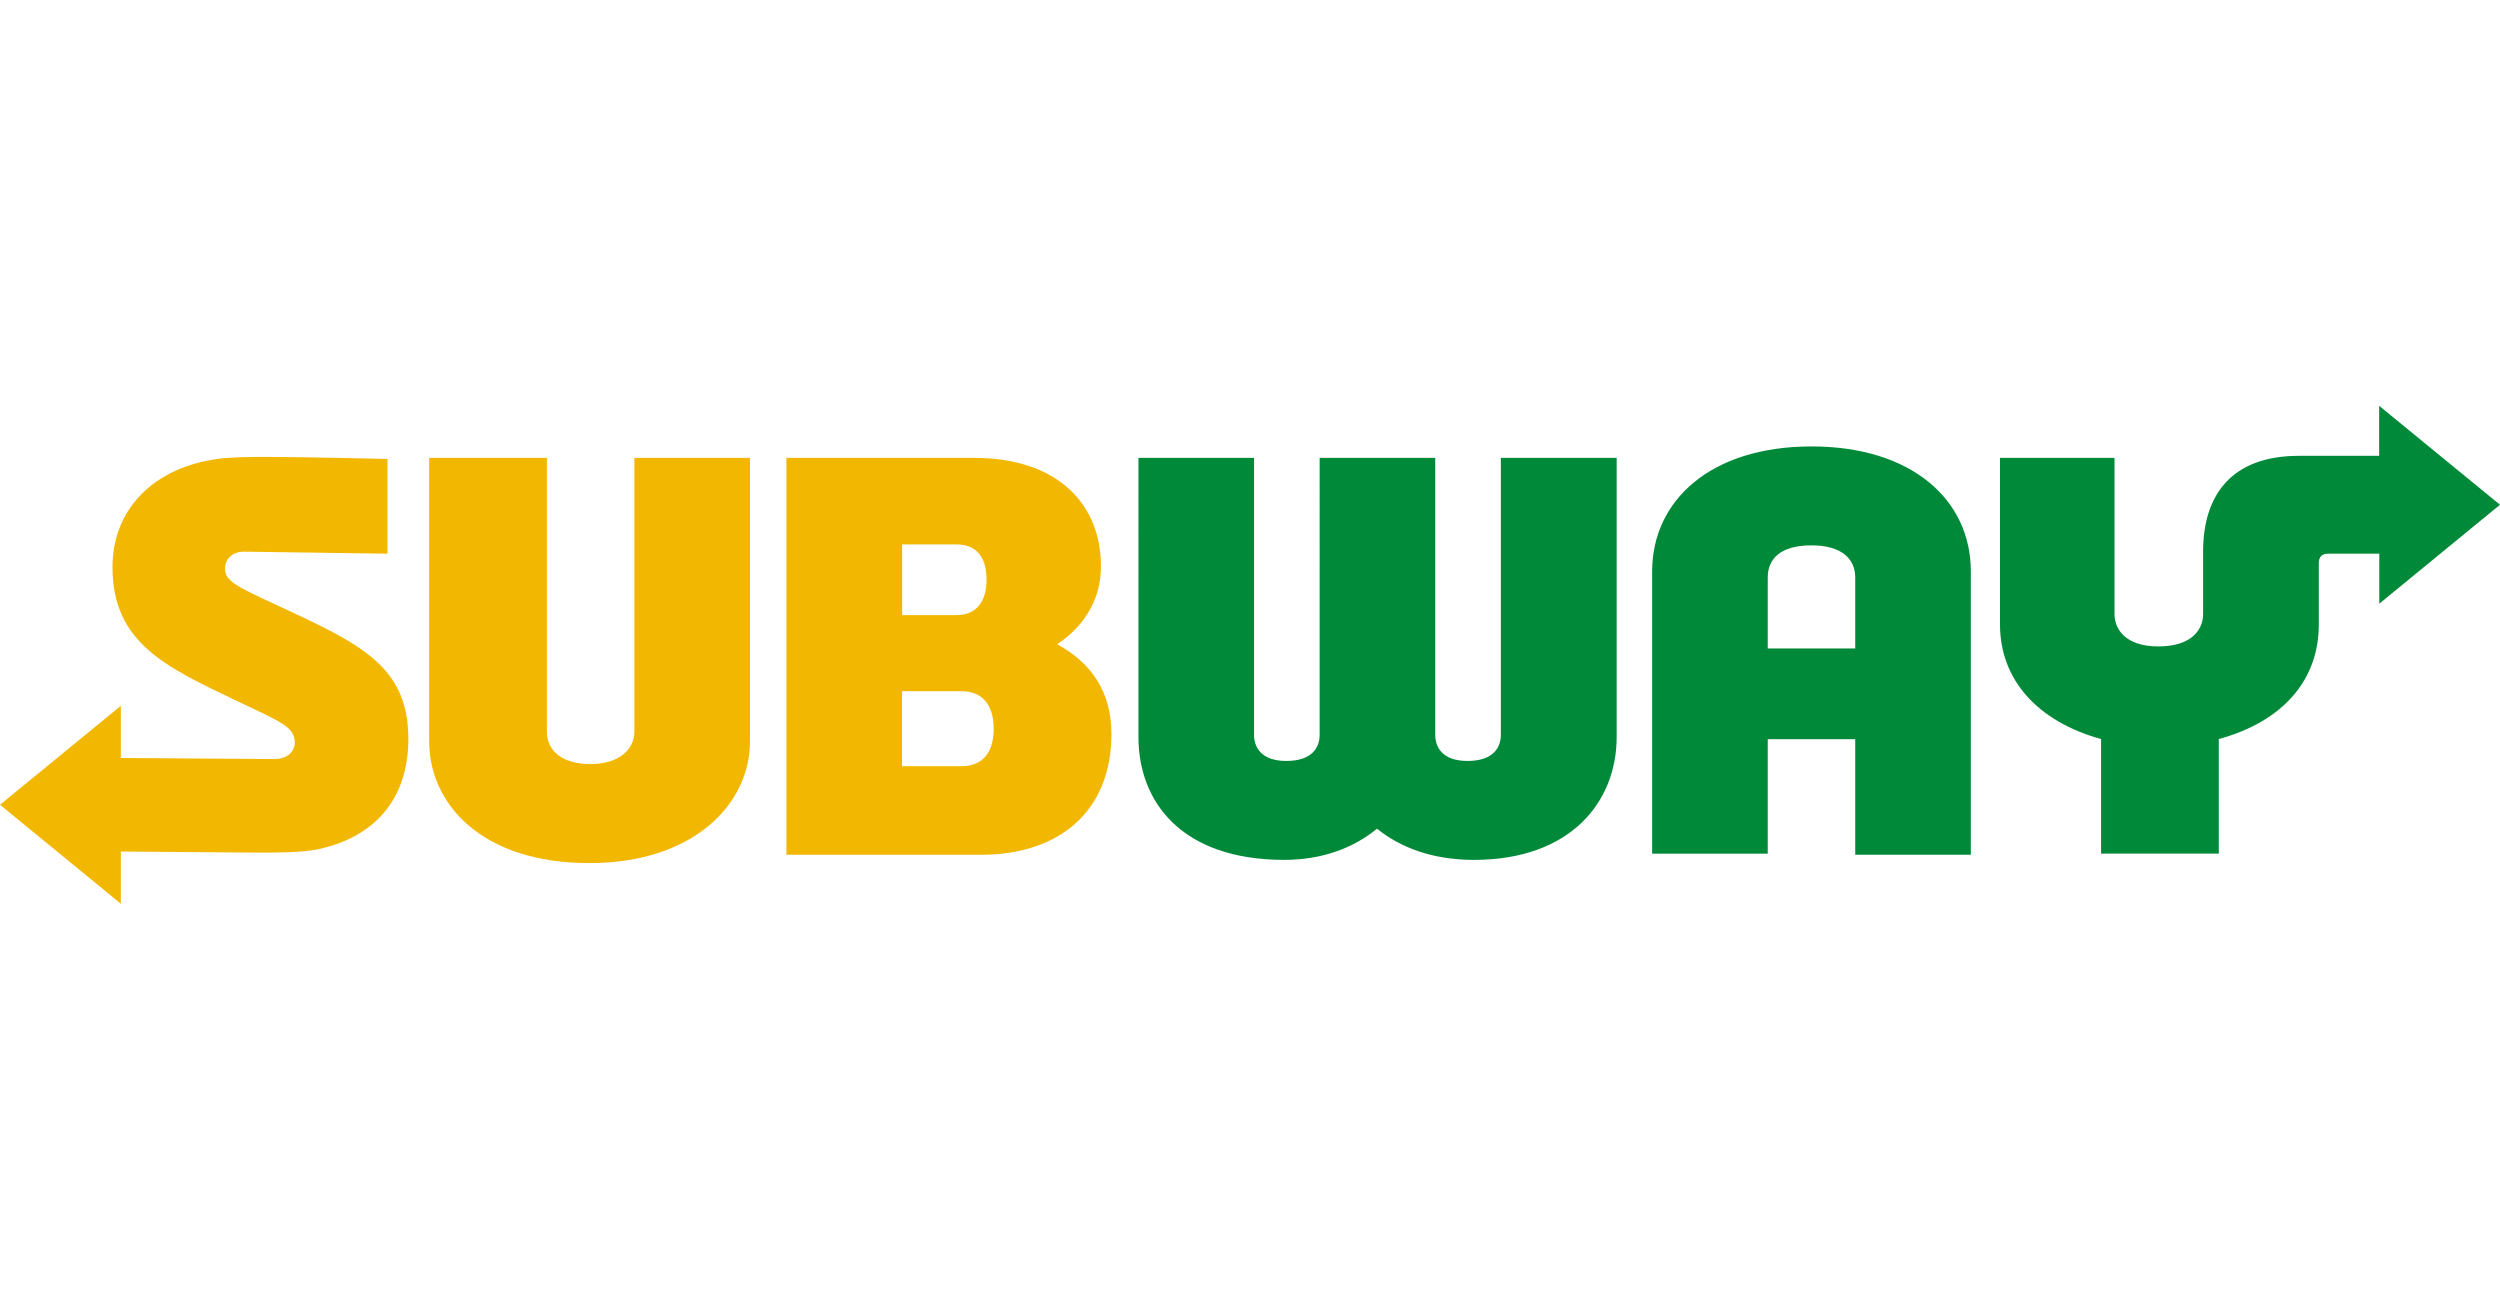
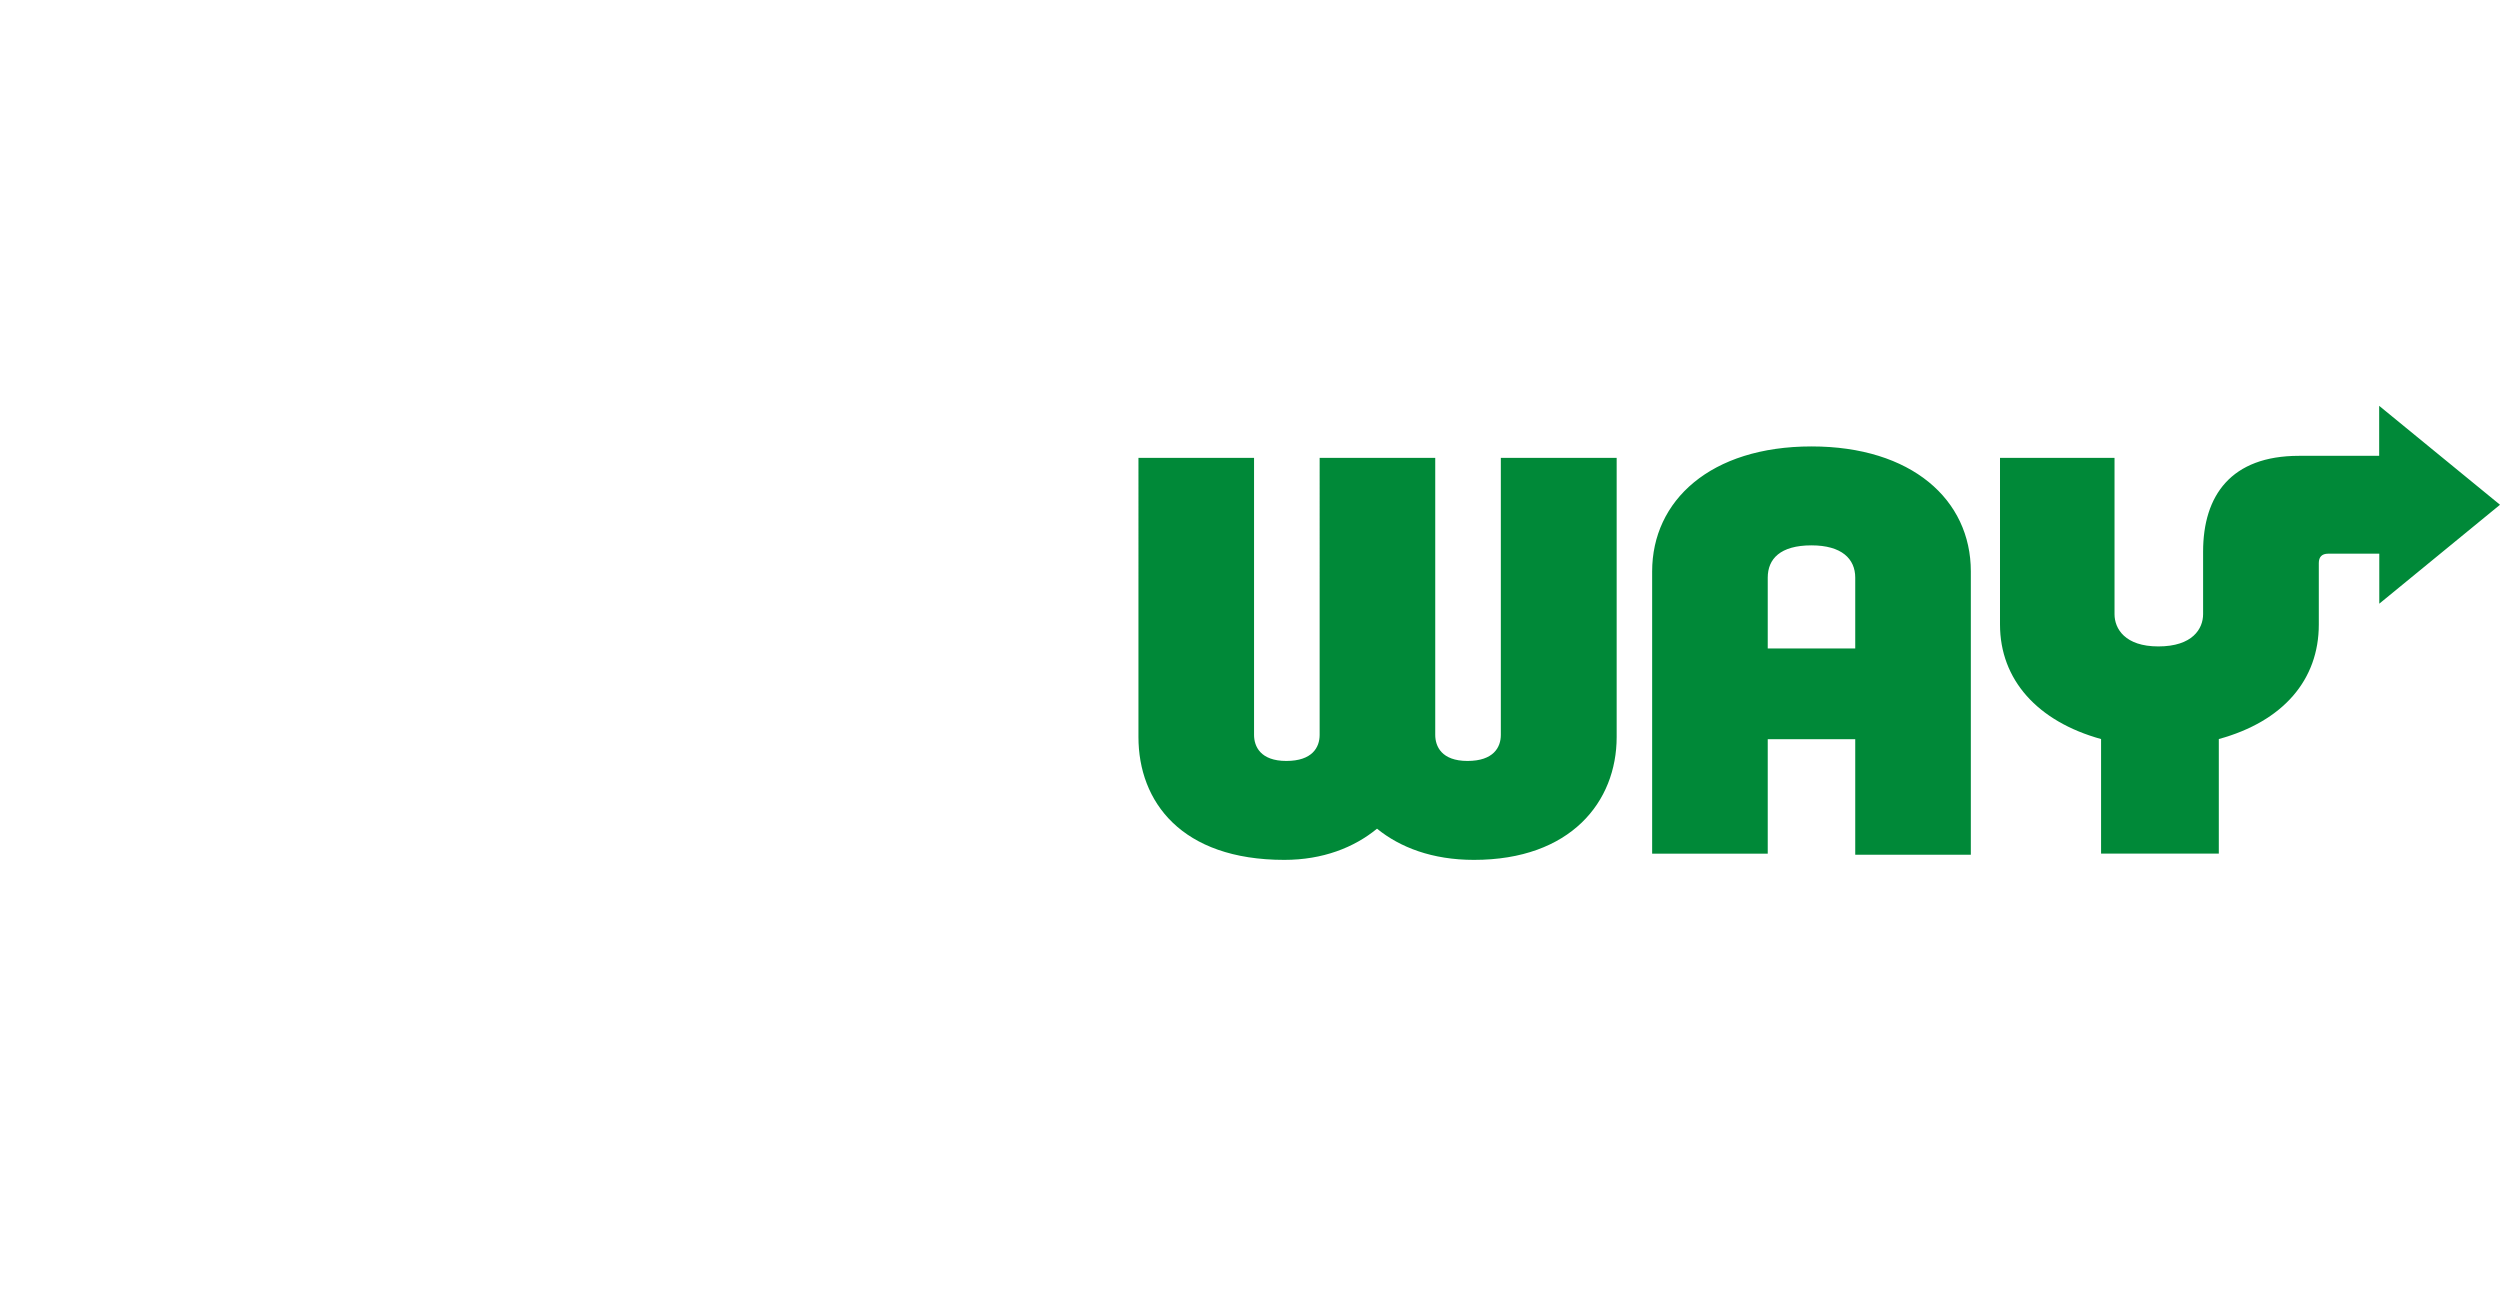
<svg xmlns="http://www.w3.org/2000/svg" version="1.1" id="Layer_1" x="0px" y="0px" viewBox="0 0 210 110" style="enable-background:new 0 0 210 110;" xml:space="preserve">
  <style type="text/css">
	.st0{fill:#F2B700;}
	.st1{fill:#008938;}
</style>
  <g>
-     <path class="st0" d="M34.3,62.09c0,5.16-2.98,8.31-7.7,9.27c-1.31,0.26-3.5,0.26-4.99,0.26l-11.46-0.09v4.38L0,67.6l10.15-8.31   v4.38l12.86,0.09c1.23,0,1.75-0.7,1.75-1.4c0-1.31-1.22-1.75-4.9-3.5C14,56.05,9.45,54.04,9.45,47.65c0-4.99,3.59-8.4,8.84-9.1   c1.05-0.17,3.06-0.17,4.29-0.17c2.62,0,9.97,0.17,9.97,0.17v7.96l-12.07-0.17c-1.05,0-1.58,0.7-1.58,1.4   c0,1.05,0.88,1.49,4.29,3.06C30.36,54.12,34.3,55.96,34.3,62.09z M53.29,61.47c0,1.49-1.31,2.71-3.68,2.71   c-2.54,0-3.67-1.23-3.67-2.71V38.46h-9.89v23.8c0,5.25,4.38,10.24,13.47,10.24C58.19,72.5,63,67.6,63,62.26v-23.8h-9.71V61.47z    M93.36,61.65c0,6.56-4.46,10.15-10.94,10.15H66.06V38.46h15.75c7.09,0,10.67,3.94,10.67,9.1c0,2.62-1.22,4.9-3.67,6.56   C91.7,55.7,93.36,58.15,93.36,61.65z M75.78,51.67h4.55c1.75,0,2.54-1.22,2.54-2.97c0-1.84-0.79-2.97-2.54-2.97h-4.55V51.67z    M83.47,61.21c0-2.01-0.96-3.15-2.71-3.15h-4.99v6.3h4.99C82.6,64.36,83.47,63.14,83.47,61.21z" />
    <g>
      <path class="st1" d="M126.09,38.46h9.71v23.45c0,5.43-3.85,10.32-11.99,10.32c-3.5,0-6.21-1.05-8.14-2.62    c-1.92,1.58-4.55,2.62-7.79,2.62c-8.66,0-12.25-4.9-12.25-10.32V38.46h9.71v23.27c0,0.96,0.53,2.19,2.71,2.19s2.8-1.14,2.8-2.19    V38.46h9.71v23.27c0,0.96,0.53,2.19,2.71,2.19s2.8-1.14,2.8-2.19V38.46z M177.62,51.59V38.46H168v14c0,4.64,3.15,8.14,8.49,9.62    v9.62h9.89v-9.62c5.43-1.49,8.4-4.99,8.4-9.62V47.3c0-0.52,0.26-0.79,0.79-0.79h4.29v4.2L210,42.4l-10.15-8.31v4.2h-6.74    c-5.69,0-8.05,3.32-8.05,8.05v5.25c0,1.22-0.88,2.71-3.76,2.71C178.5,54.3,177.62,52.81,177.62,51.59z M165.55,48v23.8h-9.71    v-9.71h-7.35v9.62h-9.71V48c0-5.95,4.9-10.5,13.39-10.5C160.56,37.5,165.55,41.96,165.55,48z M155.84,54.47v-5.95    c0-1.58-1.14-2.71-3.68-2.71c-2.62,0-3.67,1.14-3.67,2.71v5.95H155.84z" />
    </g>
  </g>
</svg>